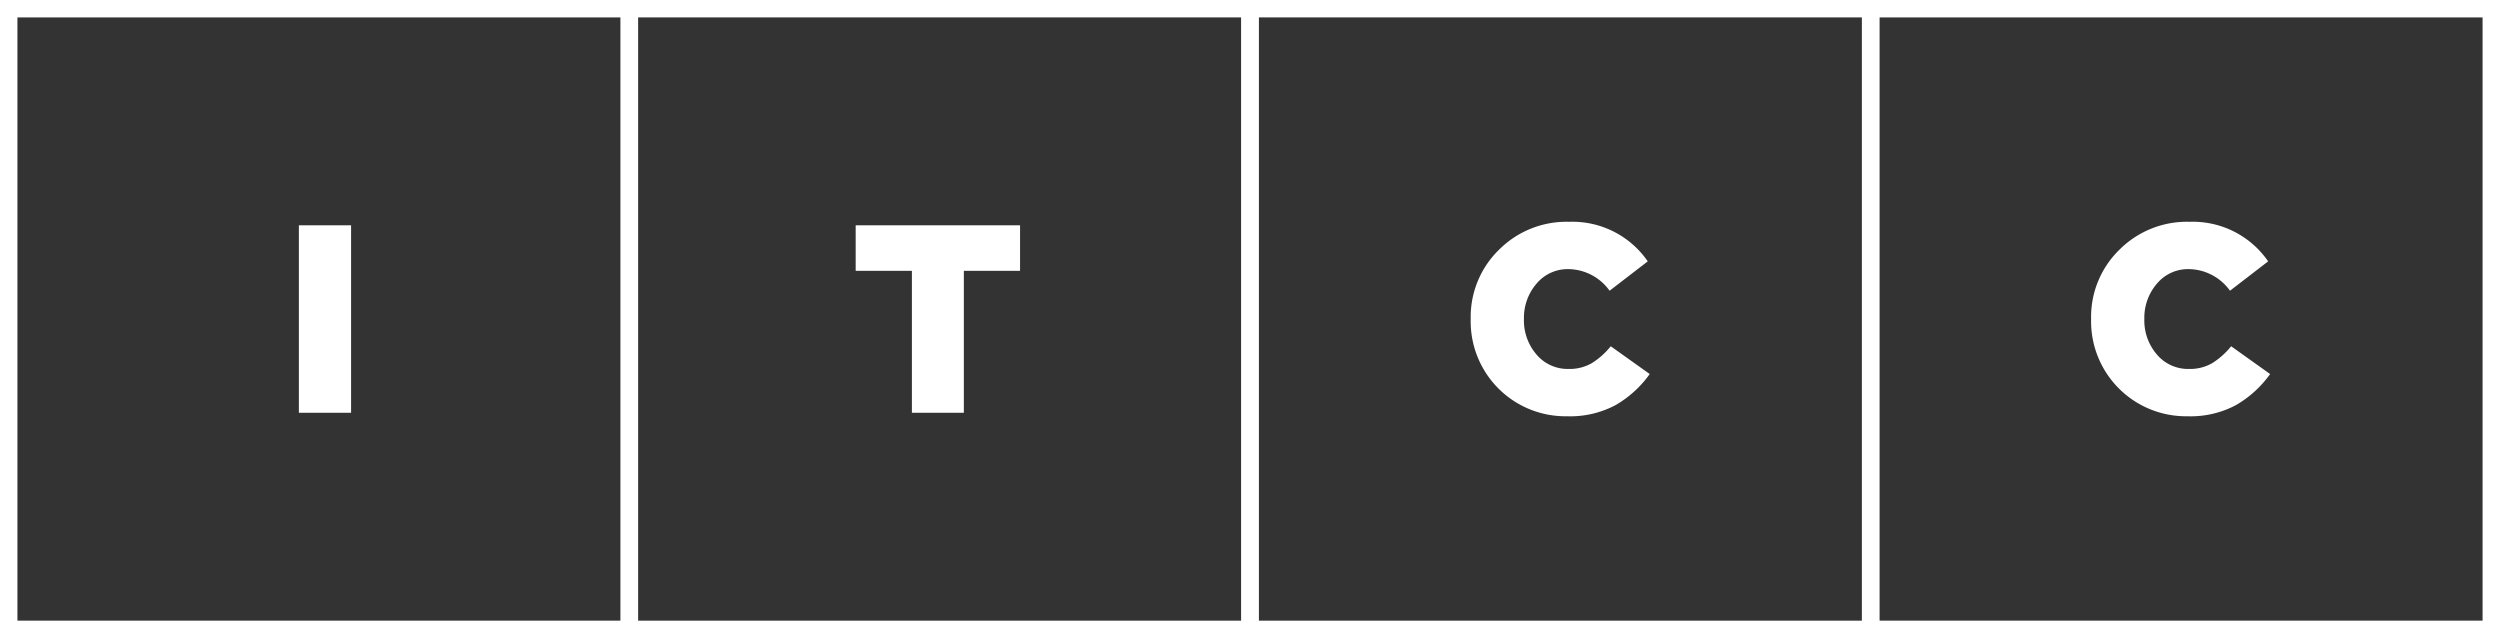
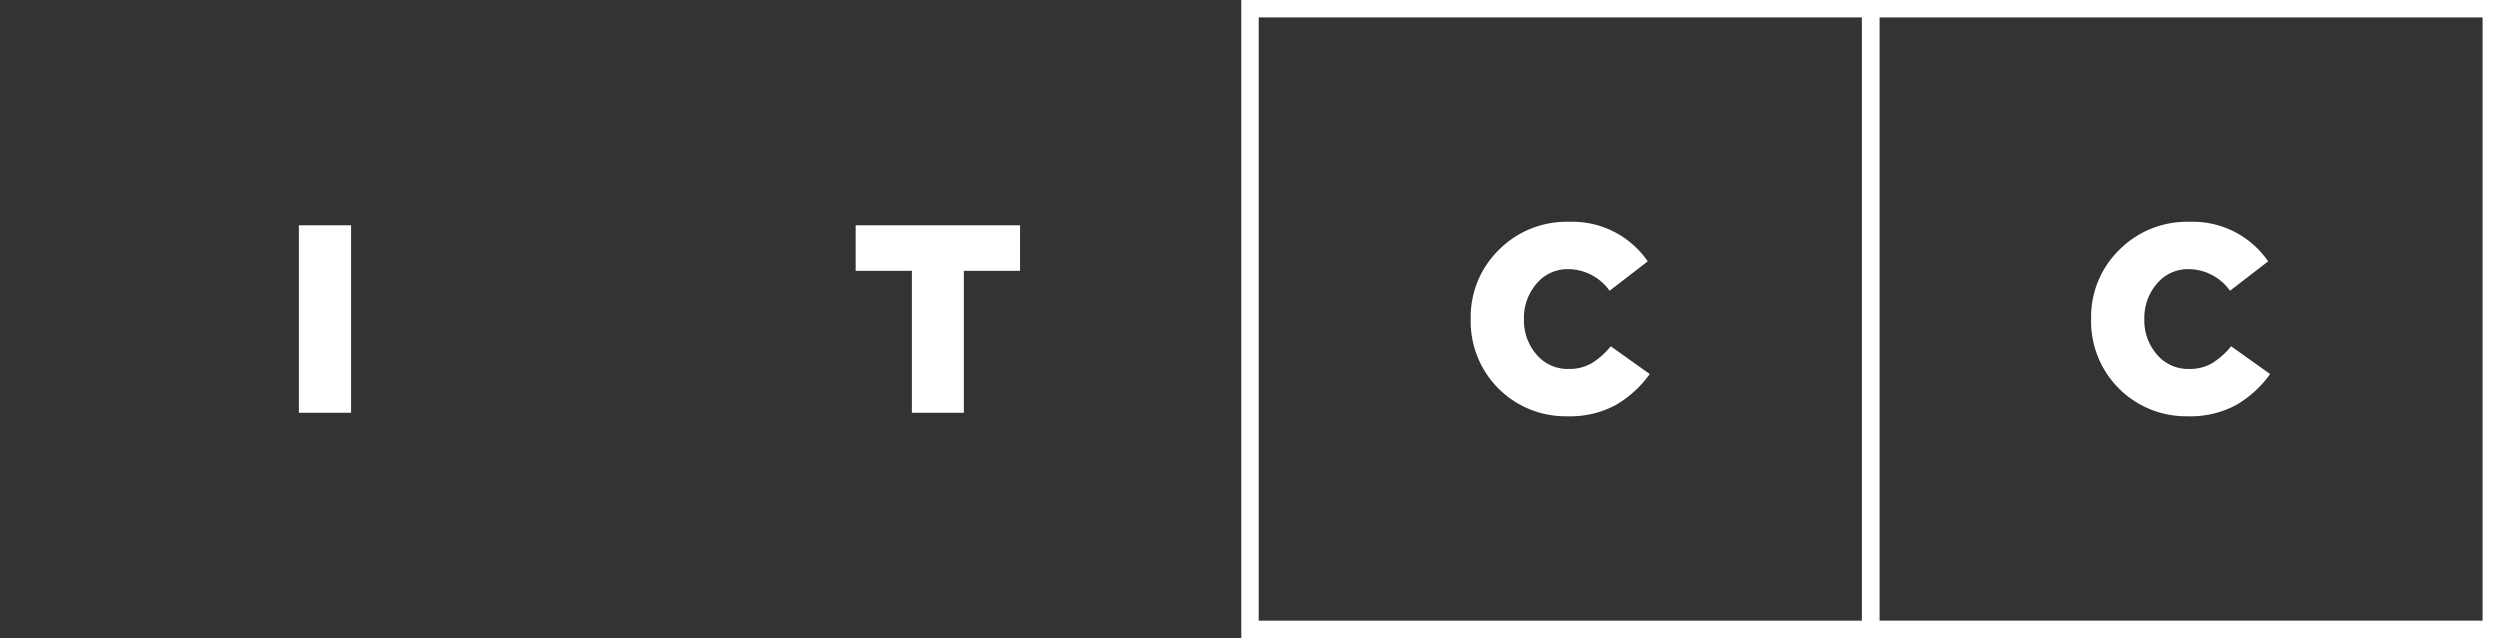
<svg xmlns="http://www.w3.org/2000/svg" viewBox="0 0 393.14 100.34">
  <rect x="0" y="0" width="393.14" height="100.34" fill="#333333" stroke="none" />
  <defs>
    <style>.cls-1,.cls-2{fill:#fff;}.cls-1{stroke:#fff;stroke-miterlimit:10;stroke-width:0.5px;}</style>
  </defs>
  <title>ITCC</title>
  <g id="Слой_2" data-name="Слой 2">
    <g id="Слой_1-2" data-name="Слой 1">
-       <path class="cls-1" d="M100.09,100.09H.25V.25h99.84ZM2.49,97.85H97.85V2.49H2.49Z" />
-       <path class="cls-1" d="M197.69,100.09H97.85V.25h99.84Zm-97.6-2.24h95.36V2.49H100.09Z" />
      <path class="cls-1" d="M295.29,100.09H195.45V.25h99.84Zm-97.6-2.24h95.36V2.49H197.69Z" />
      <path class="cls-1" d="M392.89,100.09H293.05V.25h99.84Zm-97.6-2.24h95.36V2.49H295.29Z" />
      <path class="cls-2" d="M47,35.43h8.21V64.91H47Z" />
      <path class="cls-2" d="M143.4,42.59h-8.84V35.43h25.85v7.16h-8.84V64.91H143.4Z" />
      <path class="cls-2" d="M344,65.46a14.93,14.93,0,0,1-15.16-15.29,14.73,14.73,0,0,1,4.43-10.88,15,15,0,0,1,11.06-4.41,14.39,14.39,0,0,1,12.35,6.22l-6,4.62a8.09,8.09,0,0,0-6.47-3.4,6.39,6.39,0,0,0-5,2.26,8.21,8.21,0,0,0-2,5.59,8.18,8.18,0,0,0,2,5.61,6.41,6.41,0,0,0,5,2.24,7,7,0,0,0,3.65-.9,11.87,11.87,0,0,0,3-2.67l6.13,4.37a17.15,17.15,0,0,1-5.38,4.89A15.18,15.18,0,0,1,344,65.46Z" />
      <path class="cls-2" d="M246.44,65.46a14.91,14.91,0,0,1-15.16-15.29,14.73,14.73,0,0,1,4.43-10.88,15,15,0,0,1,11.06-4.41,14.39,14.39,0,0,1,12.35,6.22l-6,4.62a8.09,8.09,0,0,0-6.47-3.4,6.39,6.39,0,0,0-5,2.26,8.21,8.21,0,0,0-2,5.59,8.18,8.18,0,0,0,2,5.61,6.41,6.41,0,0,0,5,2.24,7,7,0,0,0,3.65-.9,11.87,11.87,0,0,0,3-2.67l6.13,4.37a17.15,17.15,0,0,1-5.38,4.89A15.18,15.18,0,0,1,246.44,65.46Z" />
    </g>
  </g>
</svg>